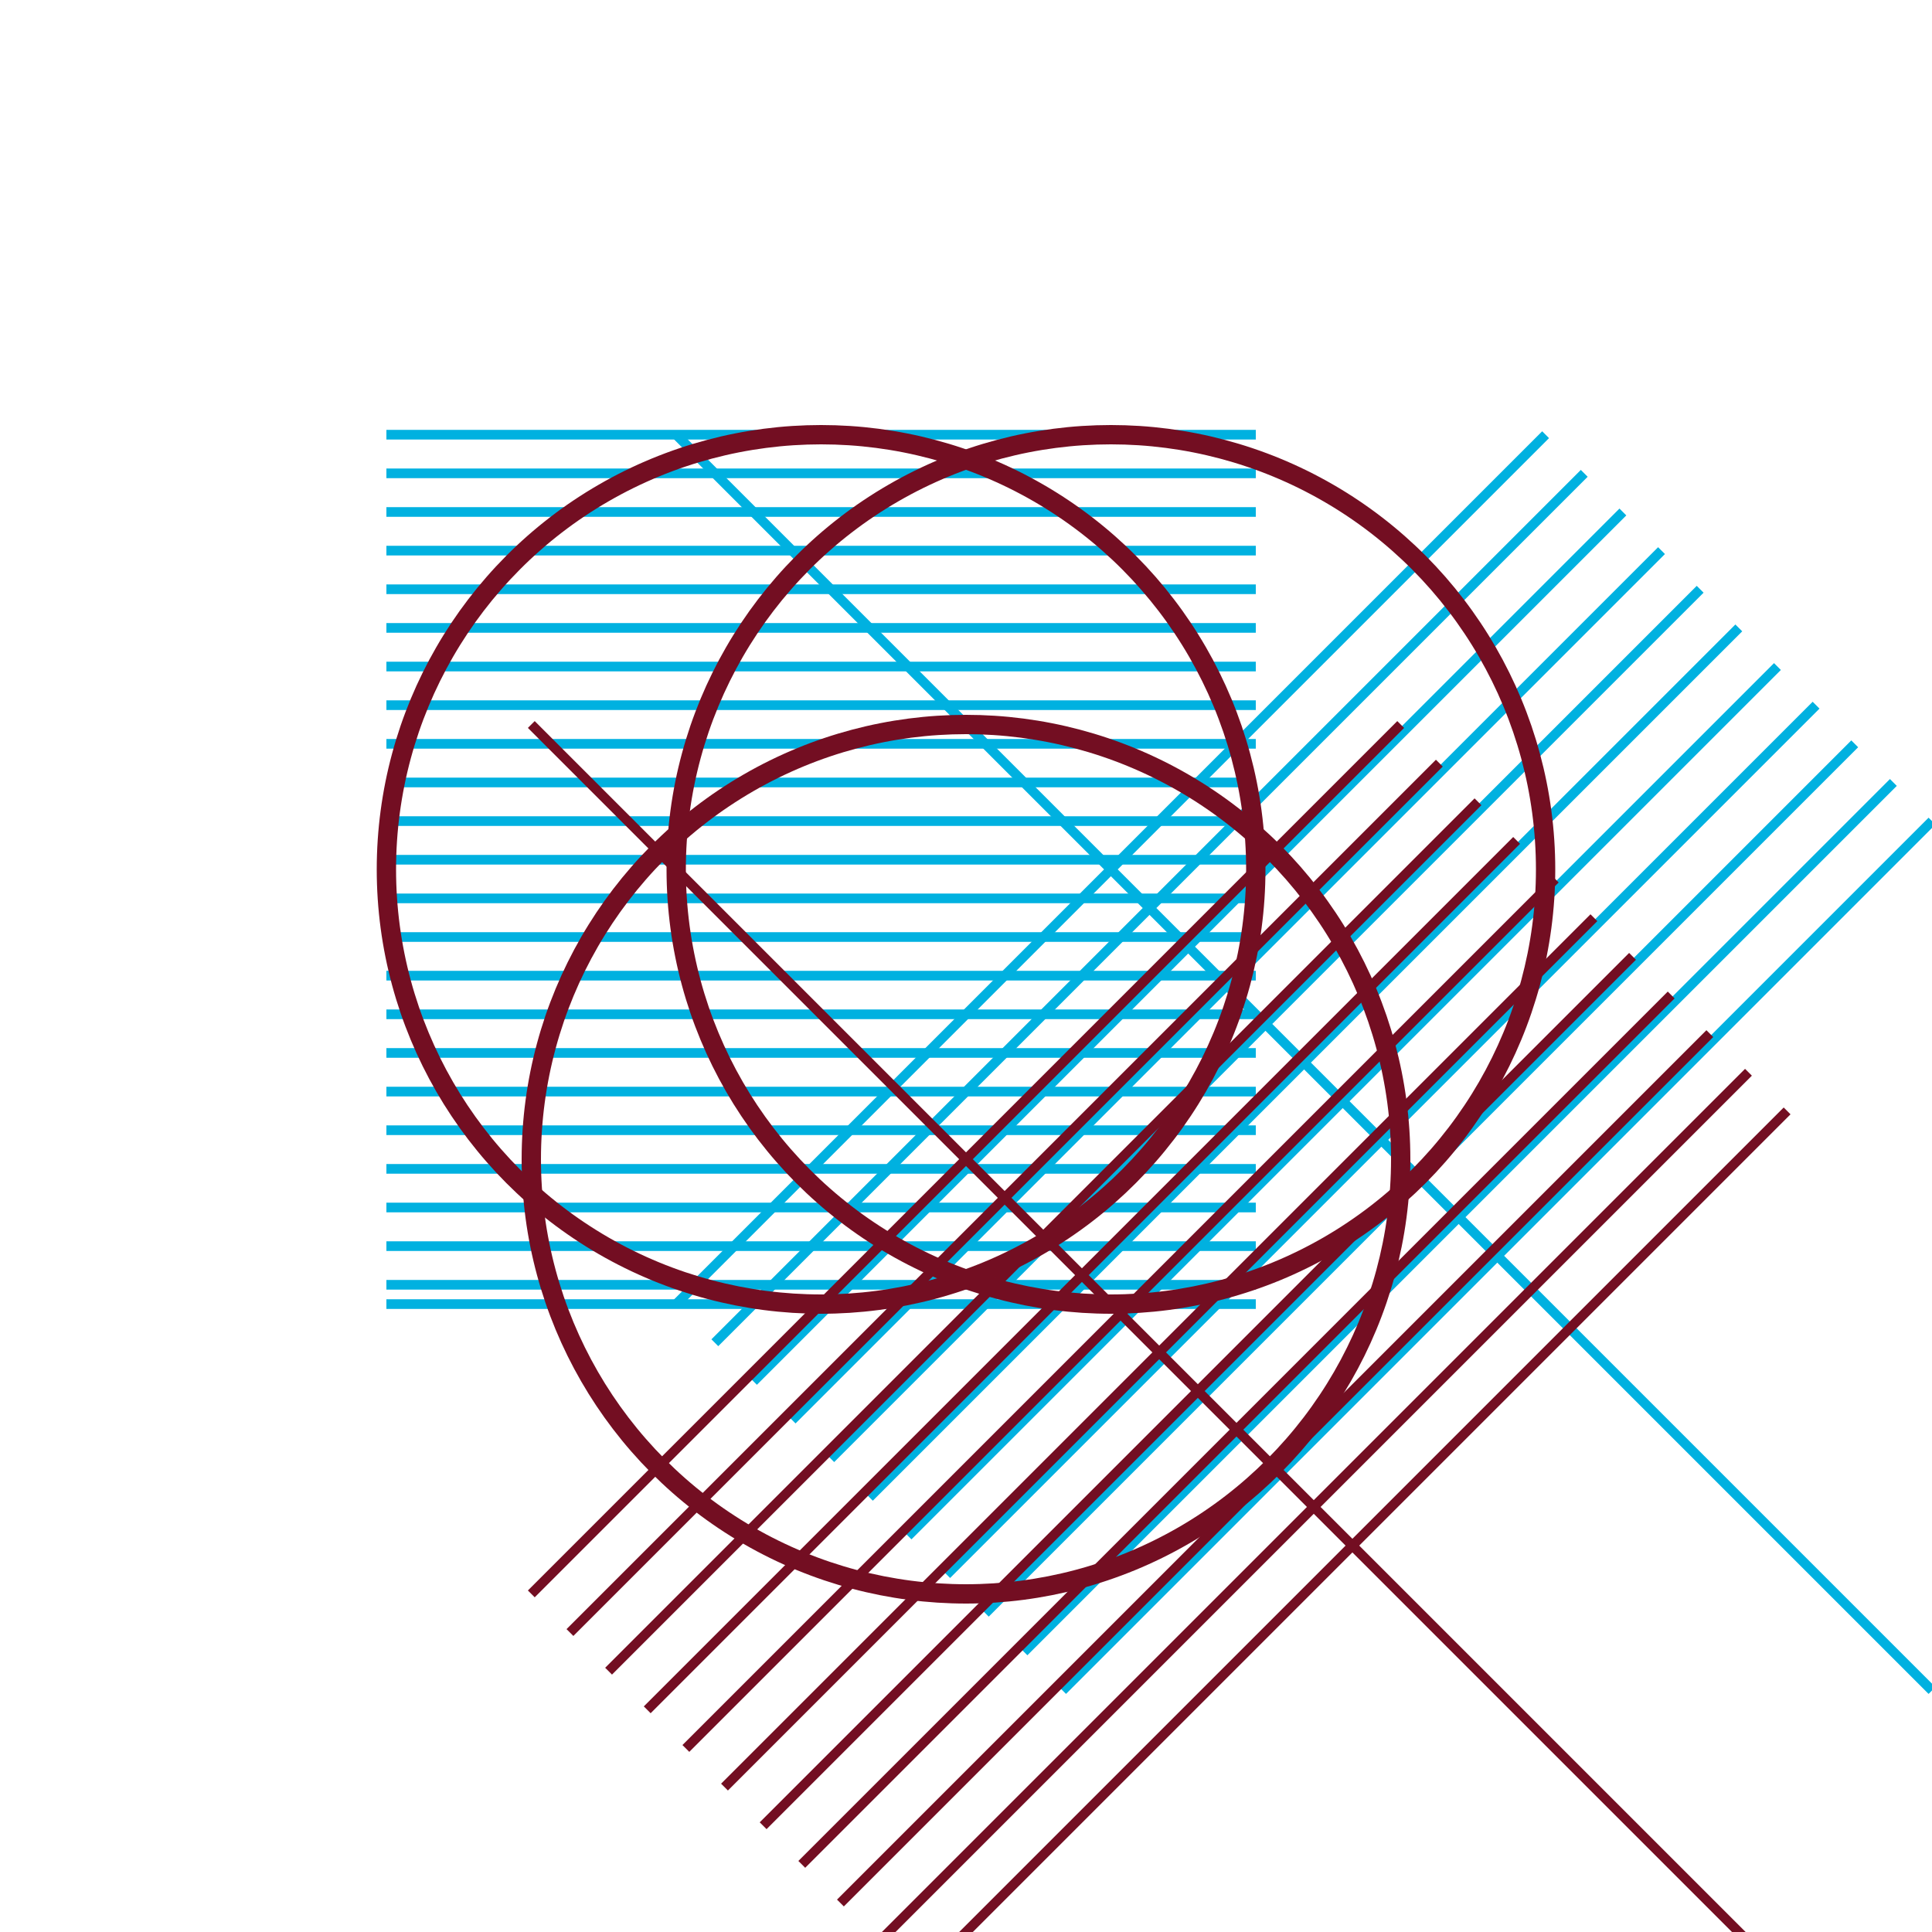
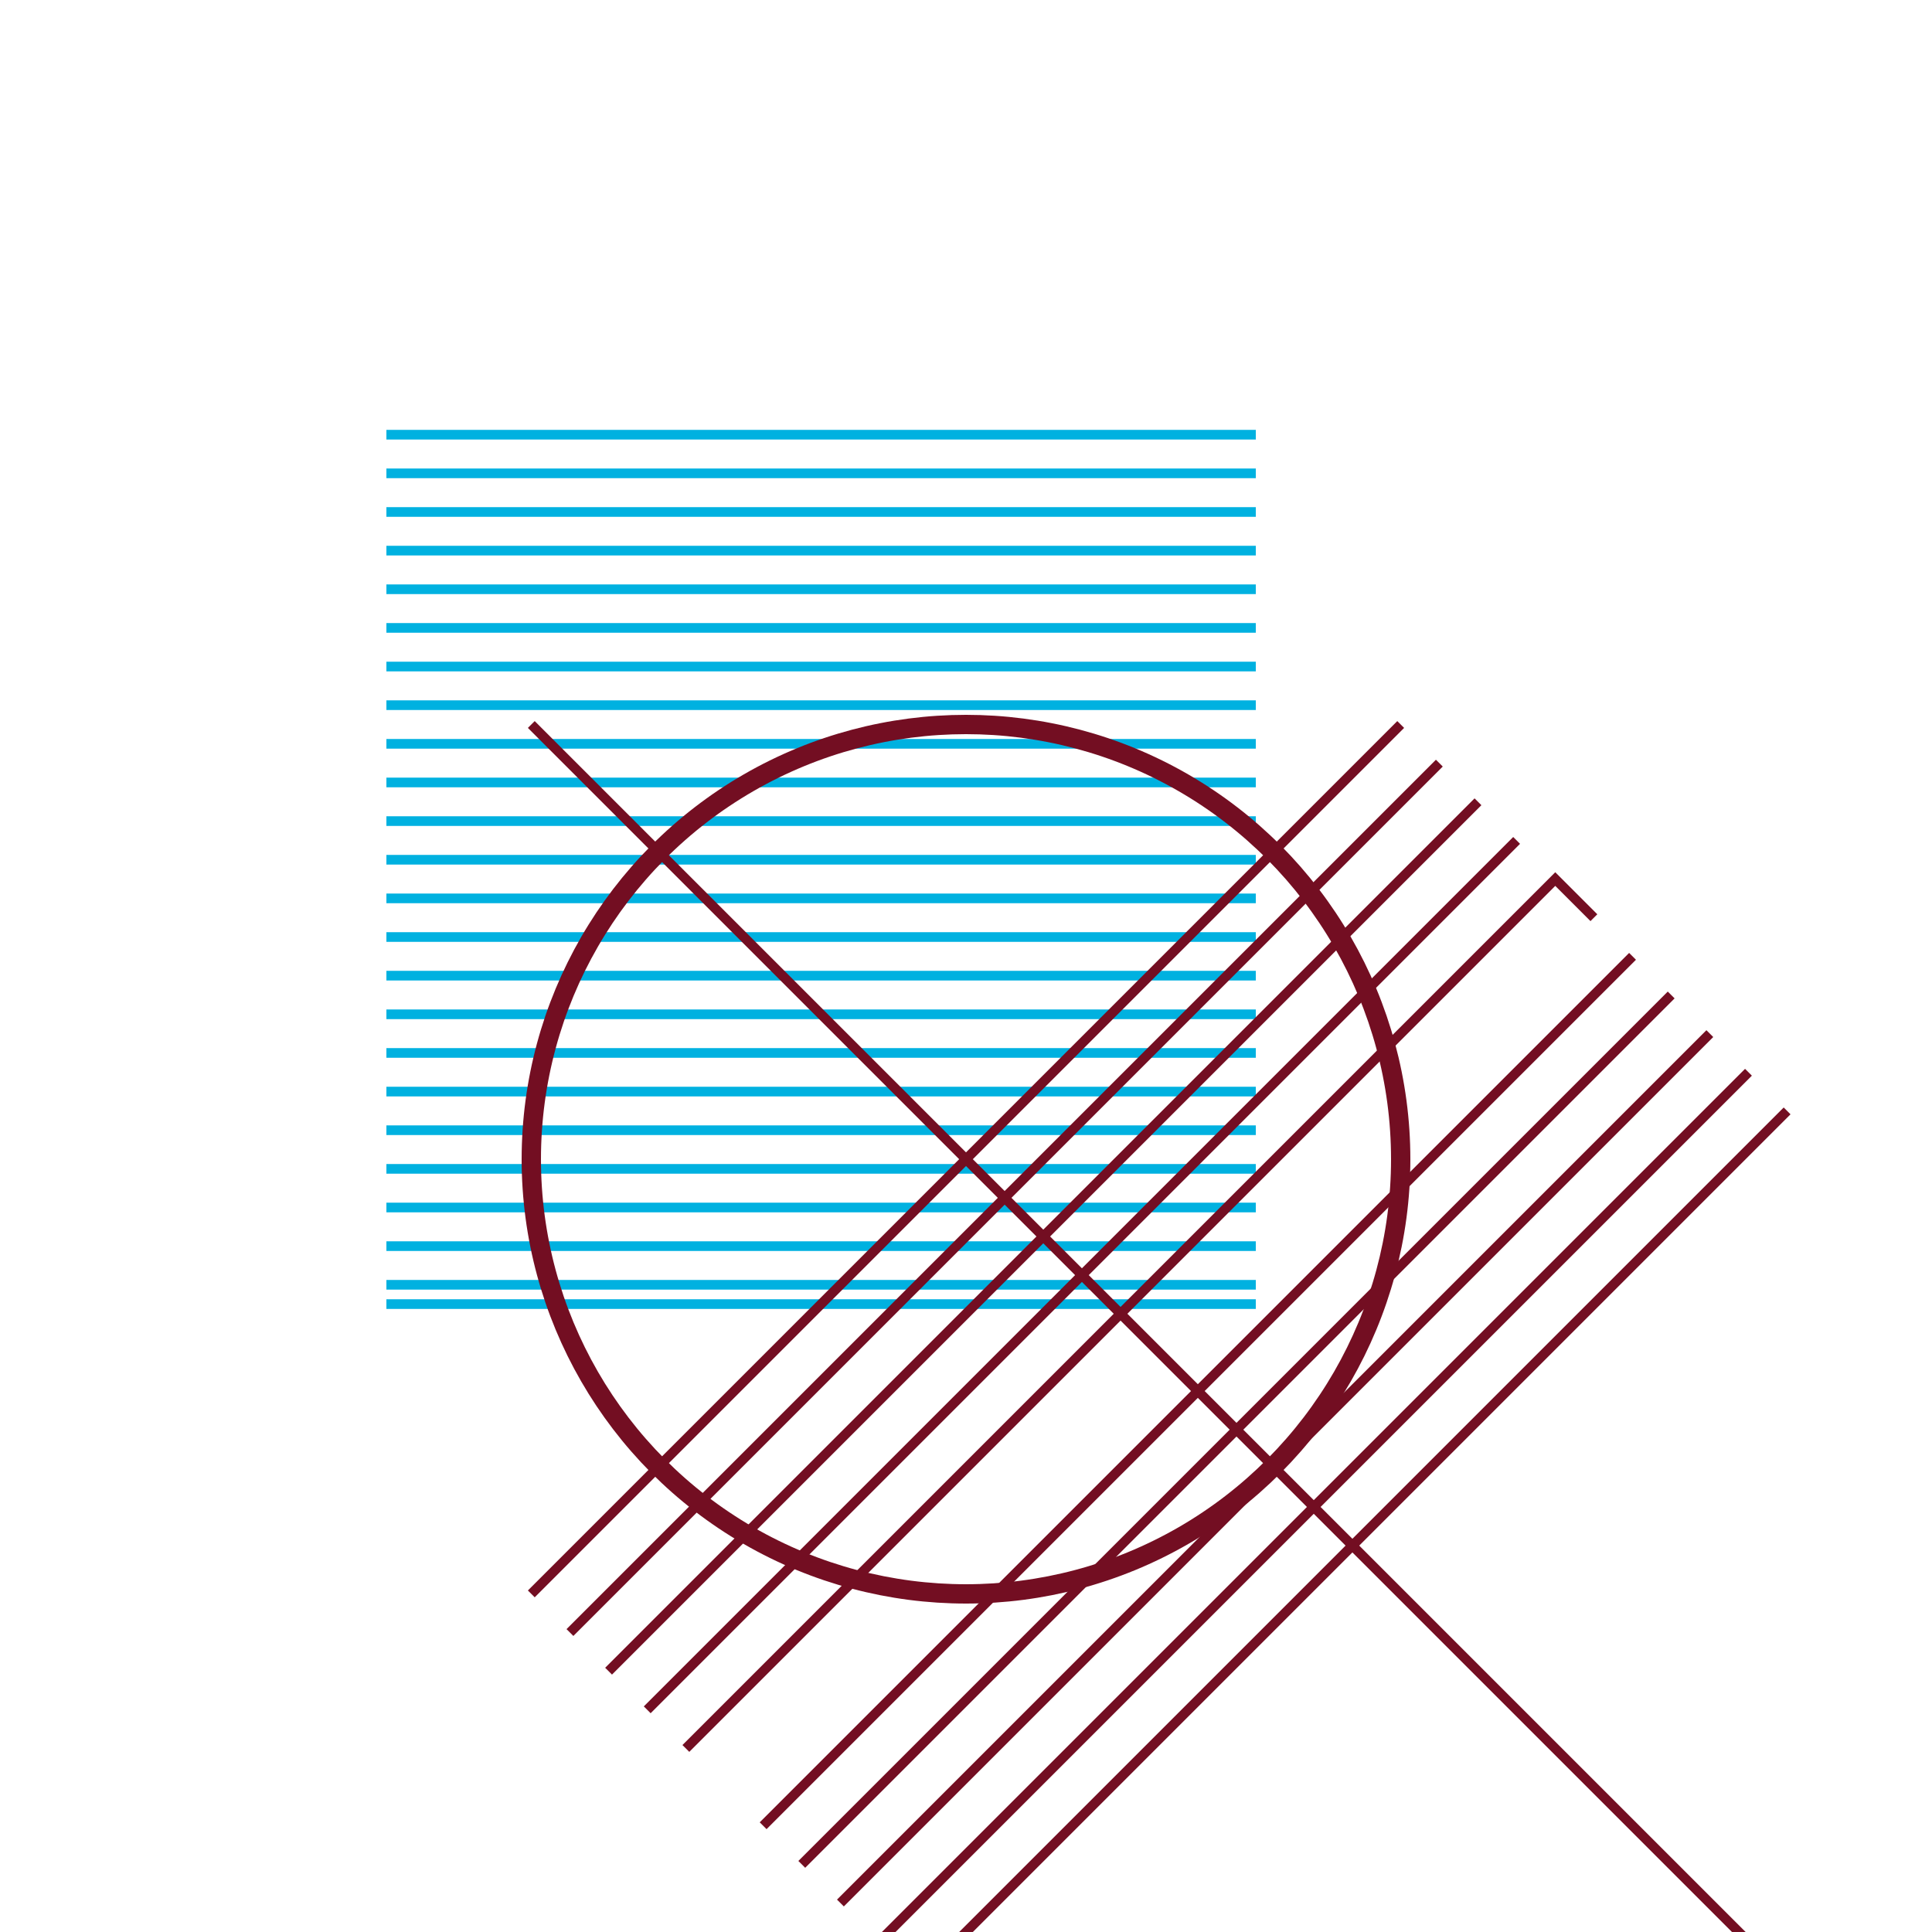
<svg xmlns="http://www.w3.org/2000/svg" viewBox="0 0 200 200" width="400" height="400">
  <defs>
    <clipPath id="circle1">
-       <circle cx="85" cy="90" r="45" />
-     </clipPath>
+       </clipPath>
    <clipPath id="circle2">
-       <circle cx="115" cy="90" r="45" />
-     </clipPath>
+       </clipPath>
    <clipPath id="circle3">
      <circle cx="100" cy="120" r="45" />
    </clipPath>
  </defs>
  <g clip-path="url(circle1)">
    <path d="M40 45 L130 45 M40 49 L130 49 M40 53 L130 53 M40 57 L130 57 M40 61 L130 61 M40 65 L130 65 M40 69 L130 69 M40 73 L130 73 M40 77 L130 77 M40 81 L130 81 M40 85 L130 85 M40 89 L130 89 M40 93 L130 93 M40 97 L130 97 M40 101 L130 101 M40 105 L130 105 M40 109 L130 109 M40 113 L130 113 M40 117 L130 117 M40 121 L130 121 M40 125 L130 125 M40 129 L130 129 M40 133 L130 133 M40 135 L130 135" stroke="rgb(0,177,224)" stroke-width="1" fill="none" />
  </g>
  <g clip-path="url(circle2)">
-     <path d="M70 135 L160 45 M74 139 L164 49 M78 143 L168 53 M82 147 L172 57 M86 151 L176 61 M90 155 L180 65 M94 159 L184 69 M98 163 L188 73 M102 167 L192 77 M106 171 L196 81 M110 175 L200 85 M70 45 L160 135 M74 49 L164 139 M78 53 L168 143 M82 57 L172 147 M86 61 L176 151 M90 65 L180 155 M94 69 L184 159 M98 73 L188 163 M102 77 L192 167 M106 81 L196 171 M110 85 L200 175" stroke="rgb(0,177,224)" stroke-width="1" fill="none" />
+     </g>
+   <g clip-path="url(circle3)">
+     <path d="M55 165 L145 75 M59 169 L149 79 M63 173 L153 83 M67 177 L157 87 M71 181 L161 91 L165 95 M79 189 L169 99 M83 193 L173 103 M87 197 L177 107 M91 201 L181 111 M95 205 L185 115 M55 75 L145 165 M59 79 L149 169 M63 83 L153 173 M67 87 L157 177 M71 91 L161 181 M75 95 L165 185 M79 99 L169 189 M83 103 L173 193 M87 107 L177 197 M91 111 L181 201 M95 115 L185 205" stroke="rgb(115,14,34)" stroke-width="1" fill="none" />
  </g>
-   <g clip-path="url(circle3)">
-     <path d="M55 165 L145 75 M59 169 L149 79 M63 173 L153 83 M67 177 L157 87 M71 181 L161 91 M75 185 L165 95 M79 189 L169 99 M83 193 L173 103 M87 197 L177 107 M91 201 L181 111 M95 205 L185 115 M55 75 L145 165 M59 79 L149 169 M63 83 L153 173 M67 87 L157 177 M71 91 L161 181 M75 95 L165 185 M79 99 L169 189 M83 103 L173 193 M87 107 L177 197 M91 111 L181 201 M95 115 L185 205" stroke="rgb(115,14,34)" stroke-width="1" fill="none" />
-   </g>
-   <circle cx="85" cy="90" r="45" fill="none" stroke="rgb(115,14,34)" stroke-width="2" />
-   <circle cx="115" cy="90" r="45" fill="none" stroke="rgb(115,14,34)" stroke-width="2" />
  <circle cx="100" cy="120" r="45" fill="none" stroke="rgb(115,14,34)" stroke-width="2" />
</svg>